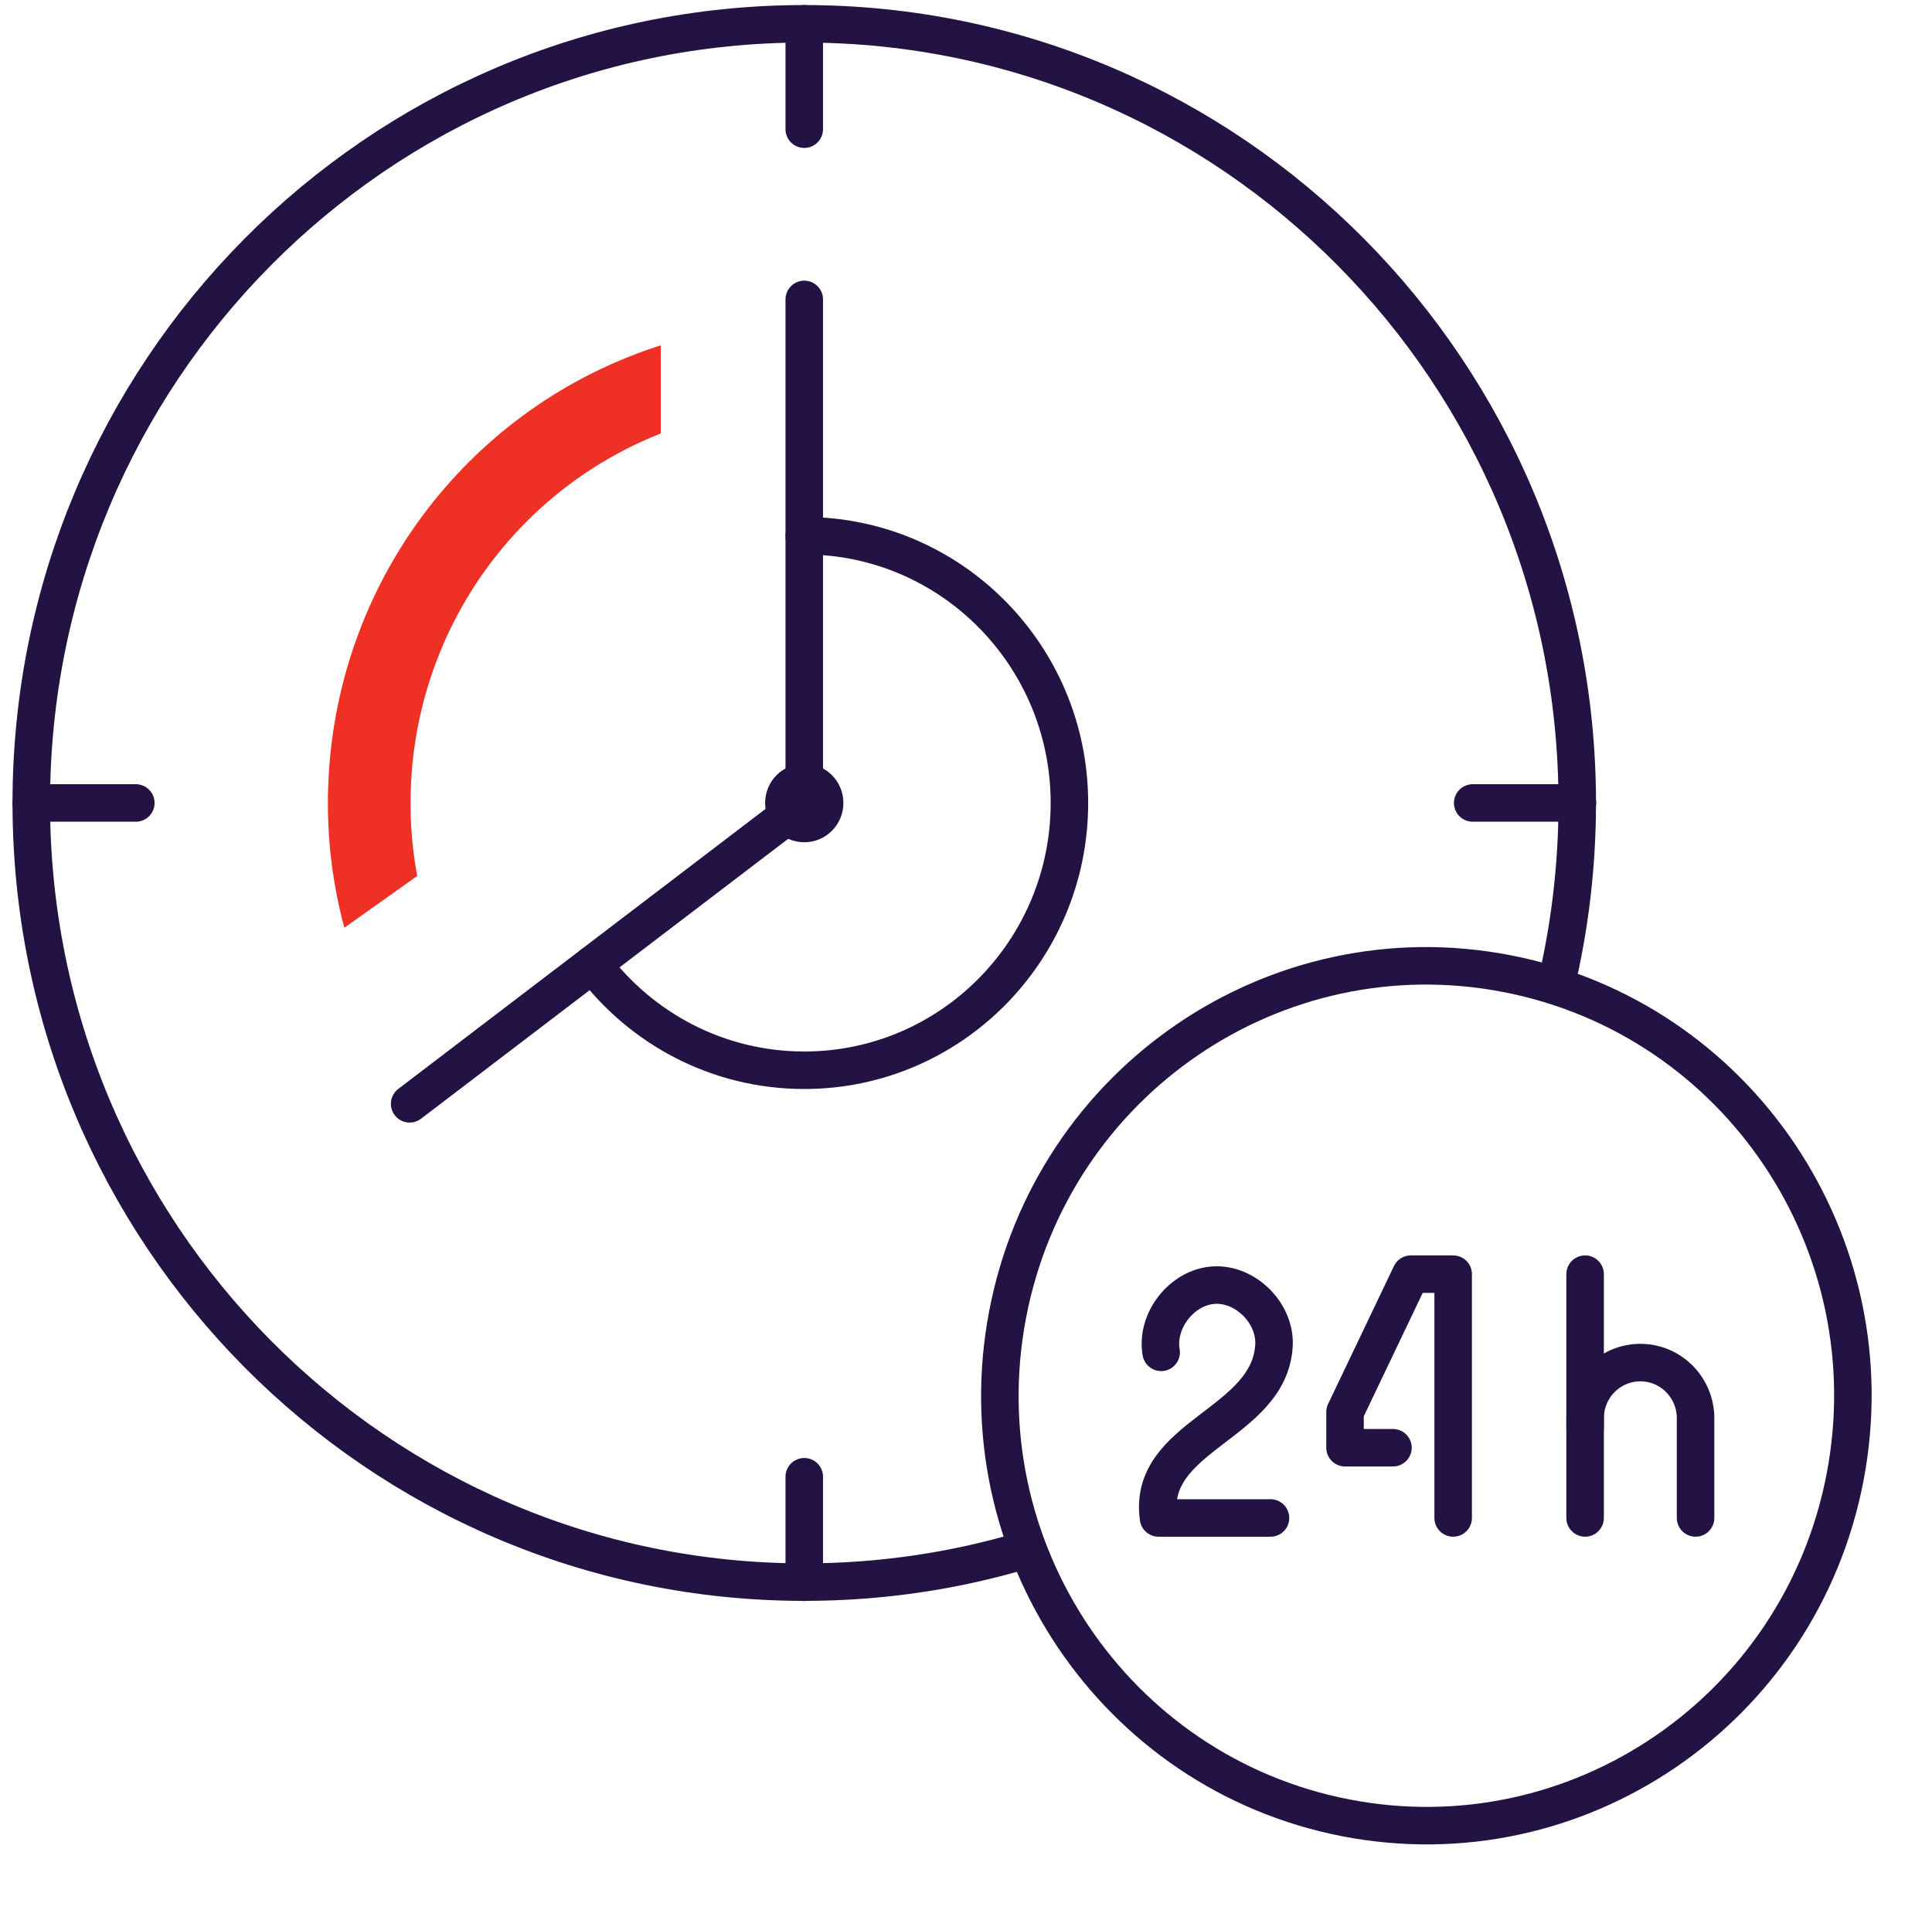
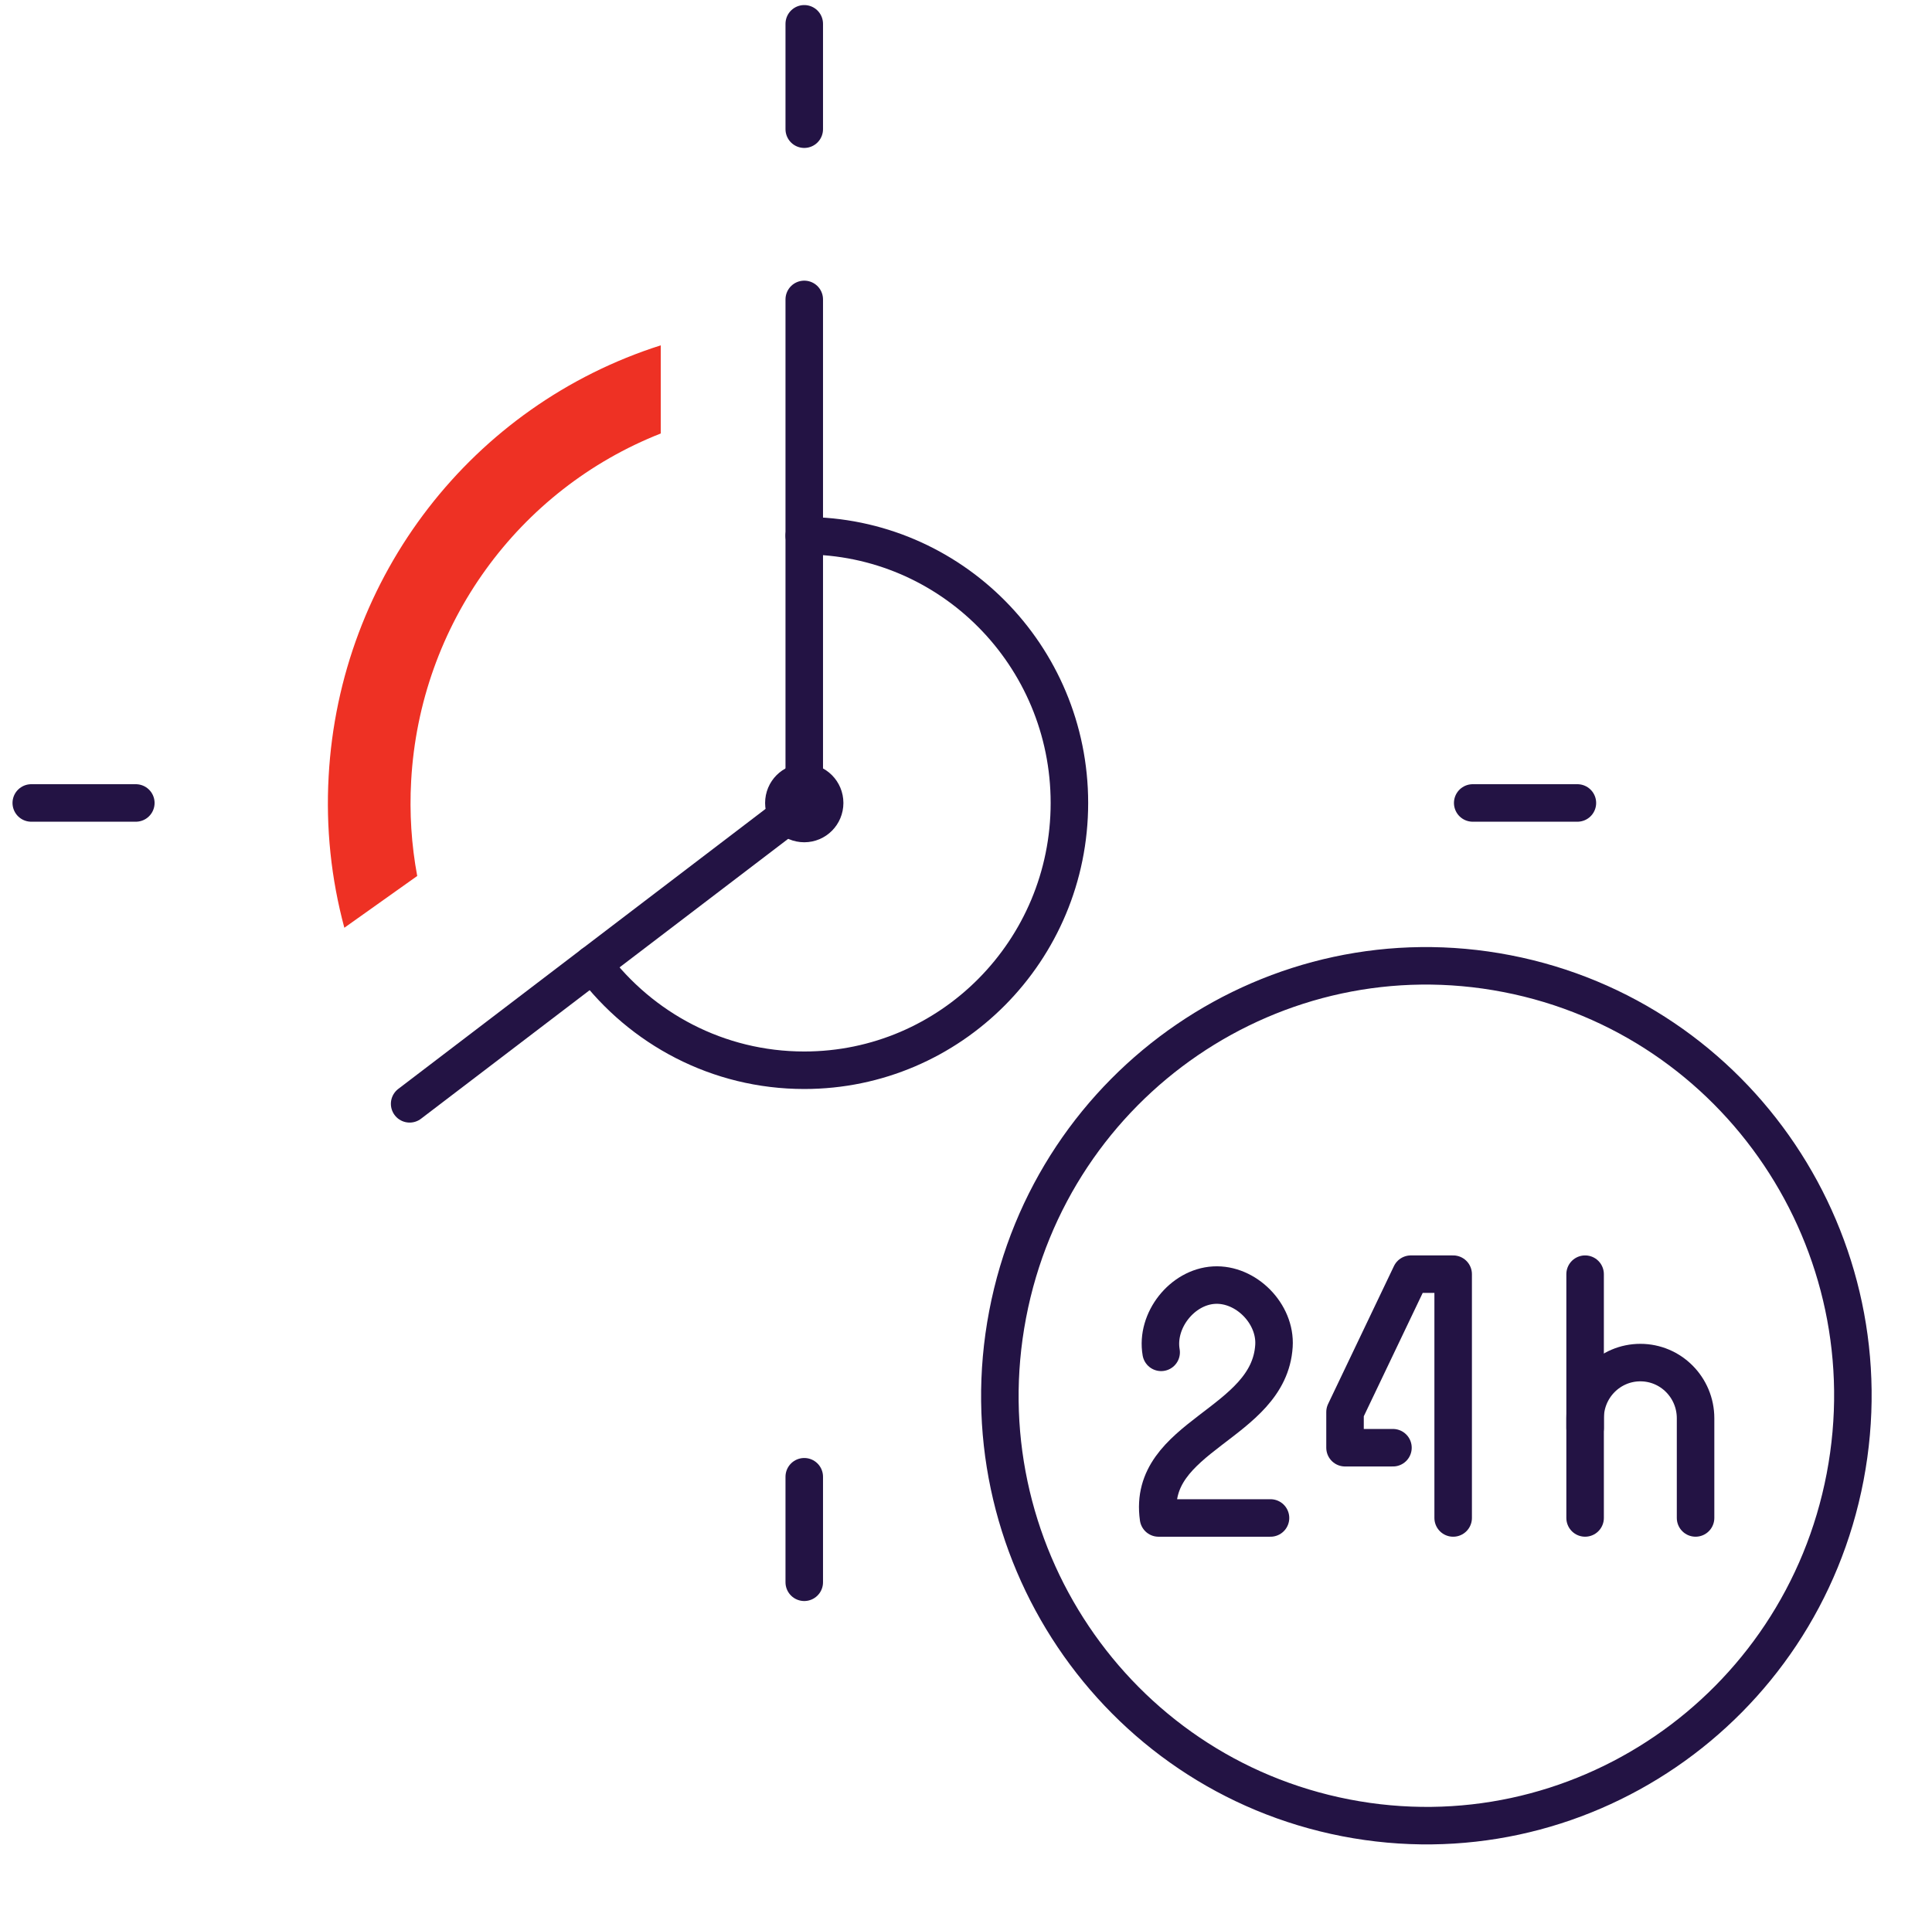
<svg xmlns="http://www.w3.org/2000/svg" width="103" height="102" viewBox="0 0 103 102" fill="none">
  <path d="M31.605 51.415C34.183 54.85 38.273 57.071 42.877 57.071C50.683 57.071 57.013 50.689 57.013 42.819C57.013 34.949 50.683 28.567 42.877 28.567" stroke="#231344" stroke-width="2" stroke-linecap="round" stroke-linejoin="round" />
  <path d="M43.964 42.818C43.964 43.425 43.479 43.914 42.877 43.914C42.275 43.914 41.79 43.425 41.79 42.818C41.79 42.211 42.275 41.723 42.877 41.723C43.479 41.723 43.964 42.211 43.964 42.818Z" stroke="#231344" stroke-width="2" stroke-linecap="round" stroke-linejoin="round" />
  <path d="M42.877 15.966V42.819L21.839 58.862" stroke="#231344" stroke-width="2" stroke-linecap="round" stroke-linejoin="round" />
-   <path d="M54.751 82.62C50.991 83.76 47.004 84.367 42.877 84.367C20.113 84.367 1.667 65.762 1.667 42.818C1.667 19.875 20.12 1.27 42.877 1.27C65.633 1.27 84.087 19.875 84.087 42.818C84.087 46.172 83.691 49.437 82.949 52.562" stroke="#231344" stroke-width="2" stroke-linecap="round" stroke-linejoin="round" />
  <path d="M1.667 42.818H7.241" stroke="#231344" stroke-width="2" stroke-linecap="round" stroke-linejoin="round" />
  <path d="M78.514 42.818H84.095" stroke="#231344" stroke-width="2" stroke-linecap="round" stroke-linejoin="round" />
  <path d="M42.877 1.27V6.889" stroke="#231344" stroke-width="2" stroke-linecap="round" stroke-linejoin="round" />
  <path d="M42.877 78.748V84.375" stroke="#231344" stroke-width="2" stroke-linecap="round" stroke-linejoin="round" />
  <path d="M98.368 78.762C100.742 66.332 92.672 54.314 80.342 51.92C68.013 49.526 56.093 57.663 53.719 70.094C51.345 82.524 59.415 94.542 71.744 96.936C84.074 99.33 95.993 91.193 98.368 78.762Z" stroke="#231344" stroke-width="2" stroke-linecap="round" stroke-linejoin="round" />
  <path d="M61.904 72.114C61.61 70.418 63.02 68.627 64.723 68.53C66.427 68.434 68.028 70.056 67.918 71.773C67.653 75.978 61.14 76.534 61.764 80.946H67.734" stroke="#231344" stroke-width="2" stroke-linecap="round" stroke-linejoin="round" />
  <path d="M77.472 80.946V67.945H75.217L71.707 75.297V77.2H74.262" stroke="#231344" stroke-width="2" stroke-linecap="round" stroke-linejoin="round" />
  <path d="M84.506 80.945V75.629C84.506 73.985 85.828 72.66 87.451 72.66C89.081 72.66 90.395 73.993 90.395 75.629V80.945" stroke="#231344" stroke-width="2" stroke-linecap="round" stroke-linejoin="round" />
  <path d="M84.506 76.156V67.945" stroke="#231344" stroke-width="2" stroke-linecap="round" stroke-linejoin="round" />
  <path d="M17.521 41.396C17.367 44.15 17.653 46.852 18.358 49.473L22.243 46.712C21.934 45.053 21.824 43.358 21.92 41.64C22.382 33.296 27.633 26.107 35.226 23.116V18.415C25.187 21.613 18.108 30.72 17.521 41.396Z" fill="#EE3124" />
</svg>